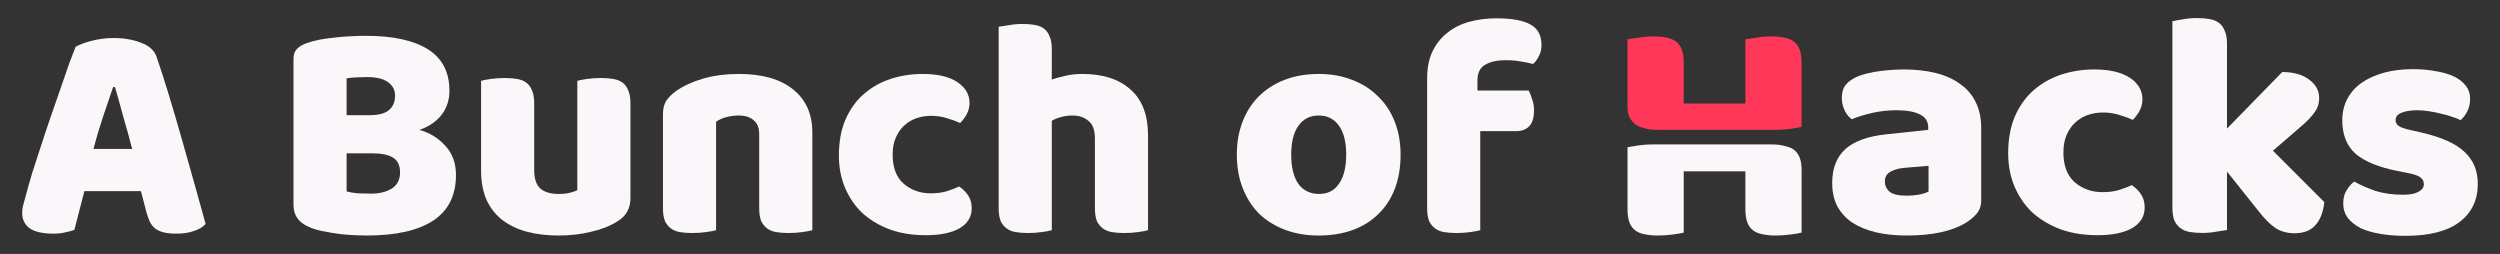
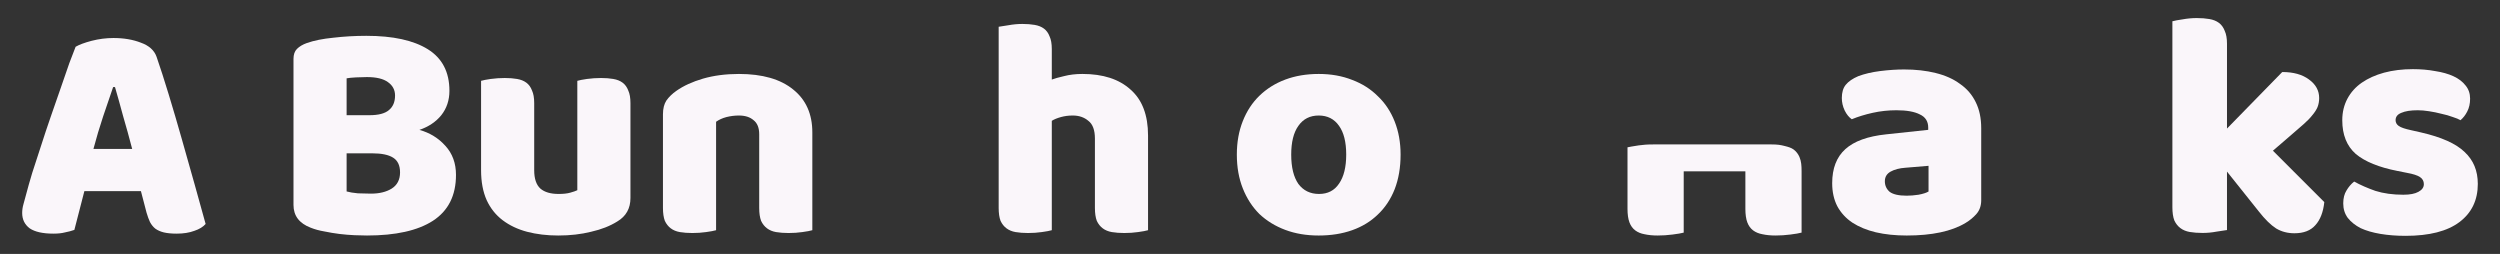
<svg xmlns="http://www.w3.org/2000/svg" version="1.1" id="svg6177" viewBox="0 0 640 65" height="65" width="640">
  <rect x="0" y="0" width="640" height="65" fill="#333333" stroke="none" />
  <defs id="defs6179" />
  <g transform="translate(0,-987.362)" id="layer1">
    <path d="m 19.359,999.334 q 1.36,-0.8 4.08,-1.52 2.8,-0.72 5.6,-0.72 4,0 7.04,1.2 3.12,1.12 4,3.6 1.44,4.16 3.12,9.68 1.68,5.52 3.36,11.44 1.68,5.84 3.28,11.6 1.6,5.68 2.8,10.08 -0.96,1.12 -2.88,1.76 -1.92,0.72 -4.56,0.72 -1.92,0 -3.28,-0.32 -1.28,-0.32 -2.16,-0.96 -0.8,-0.64 -1.36,-1.68 -0.48,-1.04 -0.88,-2.4 l -1.44,-5.52 -14.48,0 q -0.64,2.4 -1.28,4.96 -0.64,2.56 -1.28,4.96 -1.12,0.4 -2.4,0.64 -1.2,0.32 -2.96,0.32 -4.08,0 -6.08,-1.36 -1.92,-1.44 -1.92,-3.92 0,-1.12 0.32,-2.24 0.32,-1.12 0.72,-2.64 0.56,-2.16 1.52,-5.36 1.04,-3.2 2.24,-6.88 1.2,-3.76 2.56,-7.68 1.36,-3.92 2.56,-7.36 1.2,-3.52 2.16,-6.24 1.04,-2.72 1.6,-4.16 z m 9.6,10.32 q -1.12,3.36 -2.56,7.52 -1.36,4.08 -2.48,8.32 l 9.92,0 q -1.12,-4.32 -2.32,-8.4 -1.12,-4.16 -2.08,-7.44 l -0.48,0 z" style="font-style:normal;font-variant:normal;font-weight:normal;font-stretch:normal;font-size:80px;line-height:125%;font-family:Baloo;-inkscape-font-specification:'Baloo, Normal';text-align:start;letter-spacing:0px;word-spacing:0px;writing-mode:lr-tb;text-anchor:start;fill:#faf6fa;fill-opacity:1;stroke:none;stroke-width:1px;stroke-linecap:butt;stroke-linejoin:miter;stroke-opacity:1" id="path5795" />
    <path d="m 88.733,1036.373 q 1.12,0.32 2.88,0.48 1.76,0.08 3.36,0.08 3.2,0 5.28,-1.28 2.16,-1.36 2.16,-4.16 0,-2.64 -1.76,-3.76 -1.76,-1.12 -5.36,-1.12 l -6.56,0 0,9.76 z m 0,-19.52 5.84,0 q 3.44,0 4.96,-1.28 1.6,-1.28 1.6,-3.76 0,-2.16 -1.84,-3.44 -1.76,-1.28 -5.36,-1.28 -1.2,0 -2.8,0.08 -1.52,0.08 -2.4,0.24 l 0,9.44 z m 5.2,30.8 q -1.36,0 -3.2,-0.08 -1.84,-0.08 -3.84,-0.32 -1.92,-0.24 -3.84,-0.64 -1.92,-0.32 -3.52,-0.96 -4.4,-1.68 -4.4,-5.84 l 0,-37.36 q 0,-1.68 0.88,-2.56 0.96,-0.96 2.56,-1.52 2.72,-0.96 6.8,-1.36 4.08,-0.48 8.4,-0.48 10.24,0 15.76,3.44 5.52,3.44 5.52,10.64 0,3.6 -2.08,6.24 -2.08,2.56 -5.6,3.76 4,1.12 6.64,4.08 2.72,2.96 2.72,7.44 0,7.92 -5.92,11.76 -5.84,3.76 -16.88,3.76 z" style="font-style:normal;font-variant:normal;font-weight:normal;font-stretch:normal;font-size:80px;line-height:125%;font-family:Baloo;-inkscape-font-specification:'Baloo, Normal';text-align:start;letter-spacing:0px;word-spacing:0px;writing-mode:lr-tb;text-anchor:start;fill:#faf6fa;fill-opacity:1;stroke:none;stroke-width:1px;stroke-linecap:butt;stroke-linejoin:miter;stroke-opacity:1" id="path5797" />
    <path d="m 123.155,1008.053 q 0.8,-0.24 2.48,-0.48 1.76,-0.24 3.6,-0.24 1.76,0 3.12,0.24 1.44,0.24 2.4,0.96 0.96,0.72 1.44,2 0.56,1.2 0.56,3.2 l 0,17.2 q 0,3.28 1.6,4.72 1.6,1.36 4.64,1.36 1.84,0 2.96,-0.32 1.2,-0.32 1.84,-0.64 l 0,-28 q 0.8,-0.24 2.48,-0.48 1.76,-0.24 3.6,-0.24 1.76,0 3.12,0.24 1.44,0.24 2.4,0.96 0.96,0.72 1.44,2 0.56,1.2 0.56,3.2 l 0,24.32 q 0,4 -3.36,6 -2.8,1.76 -6.72,2.64 -3.84,0.96 -8.4,0.96 -4.32,0 -8,-0.96 -3.6,-0.96 -6.24,-2.96 -2.64,-2 -4.08,-5.12 -1.44,-3.2 -1.44,-7.68 l 0,-22.88 z" style="font-style:normal;font-variant:normal;font-weight:normal;font-stretch:normal;font-size:80px;line-height:125%;font-family:Baloo;-inkscape-font-specification:'Baloo, Normal';text-align:start;letter-spacing:0px;word-spacing:0px;writing-mode:lr-tb;text-anchor:start;fill:#faf6fa;fill-opacity:1;stroke:none;stroke-width:1px;stroke-linecap:butt;stroke-linejoin:miter;stroke-opacity:1" id="path5799" />
    <path d="m 194.357,1021.734 q 0,-2.48 -1.44,-3.6 -1.36,-1.2 -3.76,-1.2 -1.6,0 -3.2,0.4 -1.52,0.4 -2.64,1.2 l 0,27.76 q -0.8,0.24 -2.56,0.48 -1.68,0.24 -3.52,0.24 -1.76,0 -3.2,-0.24 -1.36,-0.24 -2.32,-0.96 -0.96,-0.72 -1.52,-1.92 -0.48,-1.28 -0.48,-3.28 l 0,-24 q 0,-2.16 0.88,-3.52 0.96,-1.36 2.56,-2.48 2.72,-1.92 6.8,-3.12 4.16,-1.2 9.2,-1.2 9.04,0 13.92,4 4.88,3.92 4.88,10.96 l 0,25.04 q -0.8,0.24 -2.56,0.48 -1.68,0.24 -3.52,0.24 -1.76,0 -3.2,-0.24 -1.36,-0.24 -2.32,-0.96 -0.96,-0.72 -1.52,-1.92 -0.48,-1.28 -0.48,-3.28 l 0,-18.88 z" style="font-style:normal;font-variant:normal;font-weight:normal;font-stretch:normal;font-size:80px;line-height:125%;font-family:Baloo;-inkscape-font-specification:'Baloo, Normal';text-align:start;letter-spacing:0px;word-spacing:0px;writing-mode:lr-tb;text-anchor:start;fill:#faf6fa;fill-opacity:1;stroke:none;stroke-width:1px;stroke-linecap:butt;stroke-linejoin:miter;stroke-opacity:1" id="path5801" />
-     <path d="m 238.356,1017.014 q -2,0 -3.84,0.64 -1.76,0.64 -3.12,1.92 -1.28,1.2 -2.08,3.04 -0.8,1.84 -0.8,4.32 0,4.96 2.8,7.44 2.88,2.48 6.96,2.48 2.4,0 4.16,-0.56 1.76,-0.56 3.12,-1.2 1.6,1.12 2.4,2.48 0.8,1.28 0.8,3.12 0,3.28 -3.12,5.12 -3.12,1.76 -8.64,1.76 -5.04,0 -9.12,-1.44 -4.08,-1.52 -7.04,-4.16 -2.88,-2.72 -4.48,-6.48 -1.6,-3.76 -1.6,-8.32 0,-5.28 1.68,-9.2 1.76,-4 4.72,-6.56 2.96,-2.56 6.8,-3.84 3.92,-1.28 8.24,-1.28 5.76,0 8.88,2.08 3.12,2.08 3.12,5.36 0,1.52 -0.72,2.88 -0.72,1.28 -1.68,2.24 -1.36,-0.64 -3.28,-1.2 -1.92,-0.64 -4.16,-0.64 z" style="font-style:normal;font-variant:normal;font-weight:normal;font-stretch:normal;font-size:80px;line-height:125%;font-family:Baloo;-inkscape-font-specification:'Baloo, Normal';text-align:start;letter-spacing:0px;word-spacing:0px;writing-mode:lr-tb;text-anchor:start;fill:#faf6fa;fill-opacity:1;stroke:none;stroke-width:1px;stroke-linecap:butt;stroke-linejoin:miter;stroke-opacity:1" id="path5803" />
    <path d="m 293.899,1046.293 q -0.8,0.24 -2.56,0.48 -1.68,0.24 -3.52,0.24 -1.76,0 -3.2,-0.24 -1.36,-0.24 -2.32,-0.96 -0.96,-0.72 -1.52,-1.92 -0.48,-1.28 -0.48,-3.28 l 0,-17.76 q 0,-3.28 -1.68,-4.56 -1.6,-1.36 -4,-1.36 -1.6,0 -3.04,0.4 -1.44,0.4 -2.32,0.96 l 0,28 q -0.8,0.24 -2.56,0.48 -1.68,0.24 -3.52,0.24 -1.76,0 -3.2,-0.24 -1.36,-0.24 -2.32,-0.96 -0.96,-0.72 -1.52,-1.92 -0.48,-1.28 -0.48,-3.28 l 0,-46.4 q 0.88,-0.16 2.56,-0.4 1.76,-0.32 3.52,-0.32 1.76,0 3.12,0.24 1.44,0.24 2.4,0.96 0.96,0.72 1.44,2 0.56,1.2 0.56,3.2 l 0,7.84 q 1.04,-0.4 3.12,-0.88 2.16,-0.56 4.72,-0.56 7.92,0 12.32,4 4.48,3.92 4.48,11.76 l 0,24.24 z" style="font-style:normal;font-variant:normal;font-weight:normal;font-stretch:normal;font-size:80px;line-height:125%;font-family:Baloo;-inkscape-font-specification:'Baloo, Normal';text-align:start;letter-spacing:0px;word-spacing:0px;writing-mode:lr-tb;text-anchor:start;fill:#faf6fa;fill-opacity:1;stroke:none;stroke-width:1px;stroke-linecap:butt;stroke-linejoin:miter;stroke-opacity:1" id="path5805" />
    <path d="m 358.551,1026.934 q 0,4.96 -1.52,8.88 -1.52,3.84 -4.32,6.48 -2.72,2.64 -6.56,4 -3.84,1.36 -8.56,1.36 -4.72,0 -8.56,-1.44 -3.84,-1.44 -6.64,-4.08 -2.72,-2.72 -4.24,-6.56 -1.52,-3.84 -1.52,-8.64 0,-4.72 1.52,-8.56 1.52,-3.84 4.24,-6.48 2.8,-2.72 6.64,-4.16 3.84,-1.44 8.56,-1.44 4.72,0 8.56,1.52 3.84,1.44 6.56,4.16 2.8,2.64 4.32,6.48 1.52,3.84 1.52,8.48 z m -28,0 q 0,4.88 1.84,7.52 1.92,2.56 5.28,2.56 3.36,0 5.12,-2.64 1.84,-2.64 1.84,-7.44 0,-4.8 -1.84,-7.36 -1.84,-2.64 -5.2,-2.64 -3.36,0 -5.2,2.64 -1.84,2.56 -1.84,7.36 z" style="font-style:normal;font-variant:normal;font-weight:normal;font-stretch:normal;font-size:80px;line-height:125%;font-family:Baloo;-inkscape-font-specification:'Baloo, Normal';text-align:start;letter-spacing:0px;word-spacing:0px;writing-mode:lr-tb;text-anchor:start;fill:#faf6fa;fill-opacity:1;stroke:none;stroke-width:1px;stroke-linecap:butt;stroke-linejoin:miter;stroke-opacity:1" id="path5807" />
-     <path d="m 365.346,1007.494 q 0,-4.08 1.36,-6.96 1.44,-2.96 3.84,-4.8 2.4,-1.92 5.6,-2.8 3.28,-0.88 6.96,-0.88 5.92,0 8.72,1.6 2.8,1.52 2.8,5.28 0,1.6 -0.72,2.88 -0.64,1.28 -1.44,1.92 -1.52,-0.4 -3.2,-0.64 -1.6,-0.32 -3.76,-0.32 -3.44,0 -5.36,1.2 -1.92,1.12 -1.92,4 l 0,2.56 13.12,0 q 0.48,0.88 0.88,2.24 0.48,1.28 0.48,2.88 0,2.8 -1.28,4.08 -1.2,1.2 -3.28,1.2 l -9.2,0 0,25.36 q -0.8,0.24 -2.56,0.48 -1.68,0.24 -3.52,0.24 -1.76,0 -3.2,-0.24 -1.36,-0.24 -2.32,-0.96 -0.96,-0.72 -1.52,-1.92 -0.48,-1.28 -0.48,-3.28 l 0,-33.12 z" style="font-style:normal;font-variant:normal;font-weight:normal;font-stretch:normal;font-size:80px;line-height:125%;font-family:Baloo;-inkscape-font-specification:'Baloo, Normal';text-align:start;letter-spacing:0px;word-spacing:0px;writing-mode:lr-tb;text-anchor:start;fill:#faf6fa;fill-opacity:1;stroke:none;stroke-width:1px;stroke-linecap:butt;stroke-linejoin:miter;stroke-opacity:1" id="path5809" />
    <path d="m 488.115,1037.458 q 1.398,0 3.042,-0.247 1.727,-0.329 2.549,-0.822 l 0,-6.578 -5.92,0.493 q -2.302,0.164 -3.782,0.987 -1.48,0.822 -1.48,2.467 0,1.645 1.233,2.713 1.316,0.987 4.358,0.987 z m -0.658,-32.314 q 4.44,0 8.058,0.904 3.7,0.904 6.249,2.796 2.631,1.809 4.029,4.687 1.398,2.796 1.398,6.66 l 0,18.418 q 0,2.138 -1.233,3.536 -1.151,1.315 -2.796,2.302 -5.344,3.207 -15.047,3.207 -4.358,0 -7.893,-0.822 -3.453,-0.822 -6.002,-2.467 -2.467,-1.645 -3.864,-4.193 -1.316,-2.549 -1.316,-5.92 0,-5.673 3.371,-8.716 3.371,-3.042 10.442,-3.782 l 10.771,-1.151 0,-0.576 q 0,-2.384 -2.138,-3.371 -2.056,-1.069 -6.002,-1.069 -3.124,0 -6.084,0.658 -2.96,0.658 -5.344,1.644 -1.069,-0.74 -1.809,-2.22 -0.74,-1.562 -0.74,-3.207 0,-2.138 0.987,-3.371 1.069,-1.316 3.207,-2.22 2.384,-0.904 5.591,-1.316 3.289,-0.411 6.167,-0.411 z" style="font-style:normal;font-variant:normal;font-weight:normal;font-stretch:normal;font-size:medium;line-height:125%;font-family:Baloo;-inkscape-font-specification:'Baloo, Normal';text-align:start;letter-spacing:0px;word-spacing:0px;writing-mode:lr-tb;text-anchor:start;display:inline;fill:#faf6fa;fill-opacity:1;stroke:none;stroke-width:1px;stroke-linecap:butt;stroke-linejoin:miter;stroke-opacity:1" id="path4293-2" />
-     <path d="m 538.347,1016.162 q -2.056,0 -3.947,0.658 -1.809,0.658 -3.207,1.973 -1.316,1.233 -2.138,3.124 -0.822,1.891 -0.822,4.44 0,5.098 2.878,7.647 2.96,2.549 7.153,2.549 2.467,0 4.276,-0.576 1.809,-0.576 3.207,-1.233 1.644,1.151 2.467,2.549 0.822,1.316 0.822,3.207 0,3.371 -3.207,5.262 -3.207,1.809 -8.88,1.809 -5.18,0 -9.373,-1.48 -4.193,-1.562 -7.236,-4.276 -2.96,-2.796 -4.604,-6.66 -1.644,-3.864 -1.644,-8.551 0,-5.427 1.727,-9.456 1.809,-4.111 4.851,-6.742 3.042,-2.631 6.989,-3.947 4.029,-1.316 8.469,-1.316 5.92,0 9.127,2.138 3.207,2.138 3.207,5.509 0,1.562 -0.74,2.96 -0.74,1.316 -1.727,2.302 -1.398,-0.658 -3.371,-1.233 -1.973,-0.658 -4.276,-0.658 z" style="font-style:normal;font-variant:normal;font-weight:normal;font-stretch:normal;font-size:medium;line-height:125%;font-family:Baloo;-inkscape-font-specification:'Baloo, Normal';text-align:start;letter-spacing:0px;word-spacing:0px;writing-mode:lr-tb;text-anchor:start;display:inline;fill:#faf6fa;fill-opacity:1;stroke:none;stroke-width:1px;stroke-linecap:butt;stroke-linejoin:miter;stroke-opacity:1" id="path4295-9" />
    <path d="m 595.021,1039.102 q -0.411,3.865 -2.302,5.92 -1.809,2.055 -5.344,2.055 -2.631,0 -4.687,-1.233 -2.056,-1.316 -4.44,-4.358 l -8.14,-10.196 0,14.964 q -0.904,0.165 -2.713,0.411 -1.727,0.329 -3.536,0.329 -1.809,0 -3.289,-0.247 -1.398,-0.247 -2.384,-0.987 -0.987,-0.74 -1.562,-1.973 -0.493,-1.315 -0.493,-3.371 l 0,-47.607 q 0.904,-0.247 2.631,-0.493 1.809,-0.329 3.618,-0.329 1.809,0 3.207,0.247 1.48,0.247 2.467,0.987 0.987,0.74 1.48,2.056 0.576,1.233 0.576,3.289 l 0,21.707 14.142,-14.471 q 4.276,0 6.824,1.891 2.631,1.891 2.631,4.769 0,1.233 -0.411,2.302 -0.411,0.987 -1.316,2.055 -0.822,1.069 -2.22,2.302 -1.316,1.151 -3.124,2.713 l -4.769,4.111 13.156,13.156 z" style="font-style:normal;font-variant:normal;font-weight:normal;font-stretch:normal;font-size:medium;line-height:125%;font-family:Baloo;-inkscape-font-specification:'Baloo, Normal';text-align:start;letter-spacing:0px;word-spacing:0px;writing-mode:lr-tb;text-anchor:start;display:inline;fill:#faf6fa;fill-opacity:1;stroke:none;stroke-width:1px;stroke-linecap:butt;stroke-linejoin:miter;stroke-opacity:1" id="path4297-6" />
    <path d="m 634.321,1034.416 q 0,6.249 -4.687,9.784 -4.687,3.536 -13.813,3.536 -3.453,0 -6.413,-0.493 -2.96,-0.493 -5.098,-1.48 -2.056,-1.069 -3.289,-2.631 -1.151,-1.562 -1.151,-3.7 0,-1.973 0.822,-3.289 0.822,-1.398 1.973,-2.302 2.384,1.315 5.427,2.384 3.124,0.987 7.153,0.987 2.549,0 3.864,-0.74 1.398,-0.74 1.398,-1.973 0,-1.151 -0.987,-1.809 -0.987,-0.658 -3.289,-1.069 l -2.467,-0.493 q -7.153,-1.398 -10.689,-4.358 -3.453,-3.042 -3.453,-8.633 0,-3.042 1.316,-5.509 1.316,-2.467 3.7,-4.111 2.384,-1.644 5.673,-2.549 3.371,-0.904 7.4,-0.904 3.042,0 5.673,0.493 2.713,0.411 4.687,1.316 1.973,0.904 3.124,2.384 1.151,1.398 1.151,3.371 0,1.891 -0.74,3.289 -0.658,1.316 -1.727,2.22 -0.658,-0.411 -1.973,-0.822 -1.316,-0.493 -2.878,-0.822 -1.562,-0.411 -3.207,-0.658 -1.562,-0.247 -2.878,-0.247 -2.713,0 -4.193,0.658 -1.48,0.576 -1.48,1.891 0,0.904 0.822,1.48 0.822,0.576 3.124,1.069 l 2.549,0.576 q 7.893,1.809 11.182,5.016 3.371,3.124 3.371,8.14 z" style="font-style:normal;font-variant:normal;font-weight:normal;font-stretch:normal;font-size:medium;line-height:125%;font-family:Baloo;-inkscape-font-specification:'Baloo, Normal';text-align:start;letter-spacing:0px;word-spacing:0px;writing-mode:lr-tb;text-anchor:start;display:inline;fill:#faf6fa;fill-opacity:1;stroke:none;stroke-width:1px;stroke-linecap:butt;stroke-linejoin:miter;stroke-opacity:1" id="path4299-1" />
-     <path id="path4291-4-0" d="m 423.301,996.675 c -1.206,0 -2.466,0.109 -3.782,0.329 -1.316,0.164 -2.275,0.302 -2.878,0.412 -1.1e-4,3.641 -0.003,12.401 -5.6e-4,16.444 0.001,2.022 0.05,2.452 0.544,3.538 0.332,0.729 0.907,1.361 1.551,1.837 0.654,0.483 1.458,0.746 2.244,0.957 1.1,0.294 1.899,0.409 3.391,0.409 1.492,0 14.553,0 14.553,0 0,0 10.415,-10e-5 15.623,0 1.11,0 2.541,-0.096 3.802,-0.246 0.96,-0.114 2.857,-0.498 2.857,-0.498 2.9e-4,-5.7 1.9e-4,-10.657 1.9e-4,-16.357 0,-1.425 -0.165,-2.576 -0.494,-3.453 -0.329,-0.877 -0.822,-1.562 -1.48,-2.055 -0.658,-0.493 -1.48,-0.823 -2.467,-0.987 -0.932,-0.219 -2.028,-0.329 -3.288,-0.329 -1.206,0 -2.466,0.109 -3.782,0.329 -1.316,0.164 -2.275,0.302 -2.878,0.412 l -2.2e-4,16.444 -15.787,-10e-5 2.3e-4,-10.36 c 3e-5,-1.425 -0.164,-2.576 -0.493,-3.453 -0.329,-0.877 -0.823,-1.562 -1.481,-2.055 -0.658,-0.493 -1.479,-0.823 -2.466,-0.987 -0.932,-0.219 -2.029,-0.329 -3.289,-0.329 z" style="font-style:normal;font-variant:normal;font-weight:normal;font-stretch:normal;font-size:medium;line-height:125%;font-family:Baloo;-inkscape-font-specification:'Baloo, Normal';text-align:start;letter-spacing:0px;word-spacing:0px;writing-mode:lr-tb;text-anchor:start;display:inline;fill:#ff3859;fill-opacity:1;stroke:none;stroke-width:1px;stroke-linecap:butt;stroke-linejoin:miter;stroke-opacity:1" />
    <path id="path4291-4-6-4" d="m 416.64,1025.076 c 0,6.88 -0.003,6.141 5.6e-4,15.753 3e-5,1.425 0.165,2.576 0.494,3.453 0.329,0.877 0.822,1.562 1.48,2.055 0.658,0.493 1.452,0.823 2.384,0.987 0.987,0.219 2.111,0.329 3.371,0.329 1.261,0 2.521,-0.082 3.782,-0.247 1.316,-0.165 2.275,-0.329 2.878,-0.494 l 5e-5,-15.696 15.787,10e-5 -5e-5,9.612 c -1e-5,1.425 0.164,2.576 0.493,3.453 0.329,0.877 0.823,1.562 1.481,2.055 0.658,0.493 1.452,0.823 2.384,0.987 0.987,0.219 2.111,0.329 3.371,0.329 1.261,0 2.521,-0.082 3.782,-0.247 1.316,-0.164 2.275,-0.329 2.878,-0.494 0.025,-7.848 0.006,-12.874 -2.3e-4,-15.696 -0.003,-1.411 -0.064,-2.541 -0.552,-3.682 -0.311,-0.728 -0.823,-1.401 -1.455,-1.878 -0.647,-0.487 -1.472,-0.7 -2.256,-0.901 -1.127,-0.288 -1.809,-0.414 -3.465,-0.419 -1.656,0 -8.983,0 -14.553,0 0,0 -11.908,0 -15.622,0 -1.857,0 -2.541,0.097 -3.802,0.246 -0.96,0.113 -2.858,0.492 -2.858,0.492 z" style="font-style:normal;font-variant:normal;font-weight:normal;font-stretch:normal;font-size:medium;line-height:125%;font-family:Baloo;-inkscape-font-specification:'Baloo, Normal';text-align:start;letter-spacing:0px;word-spacing:0px;writing-mode:lr-tb;text-anchor:start;display:inline;fill:#faf6fa;fill-opacity:1;stroke:none;stroke-width:1px;stroke-linecap:butt;stroke-linejoin:miter;stroke-opacity:1" />
  </g>
</svg>